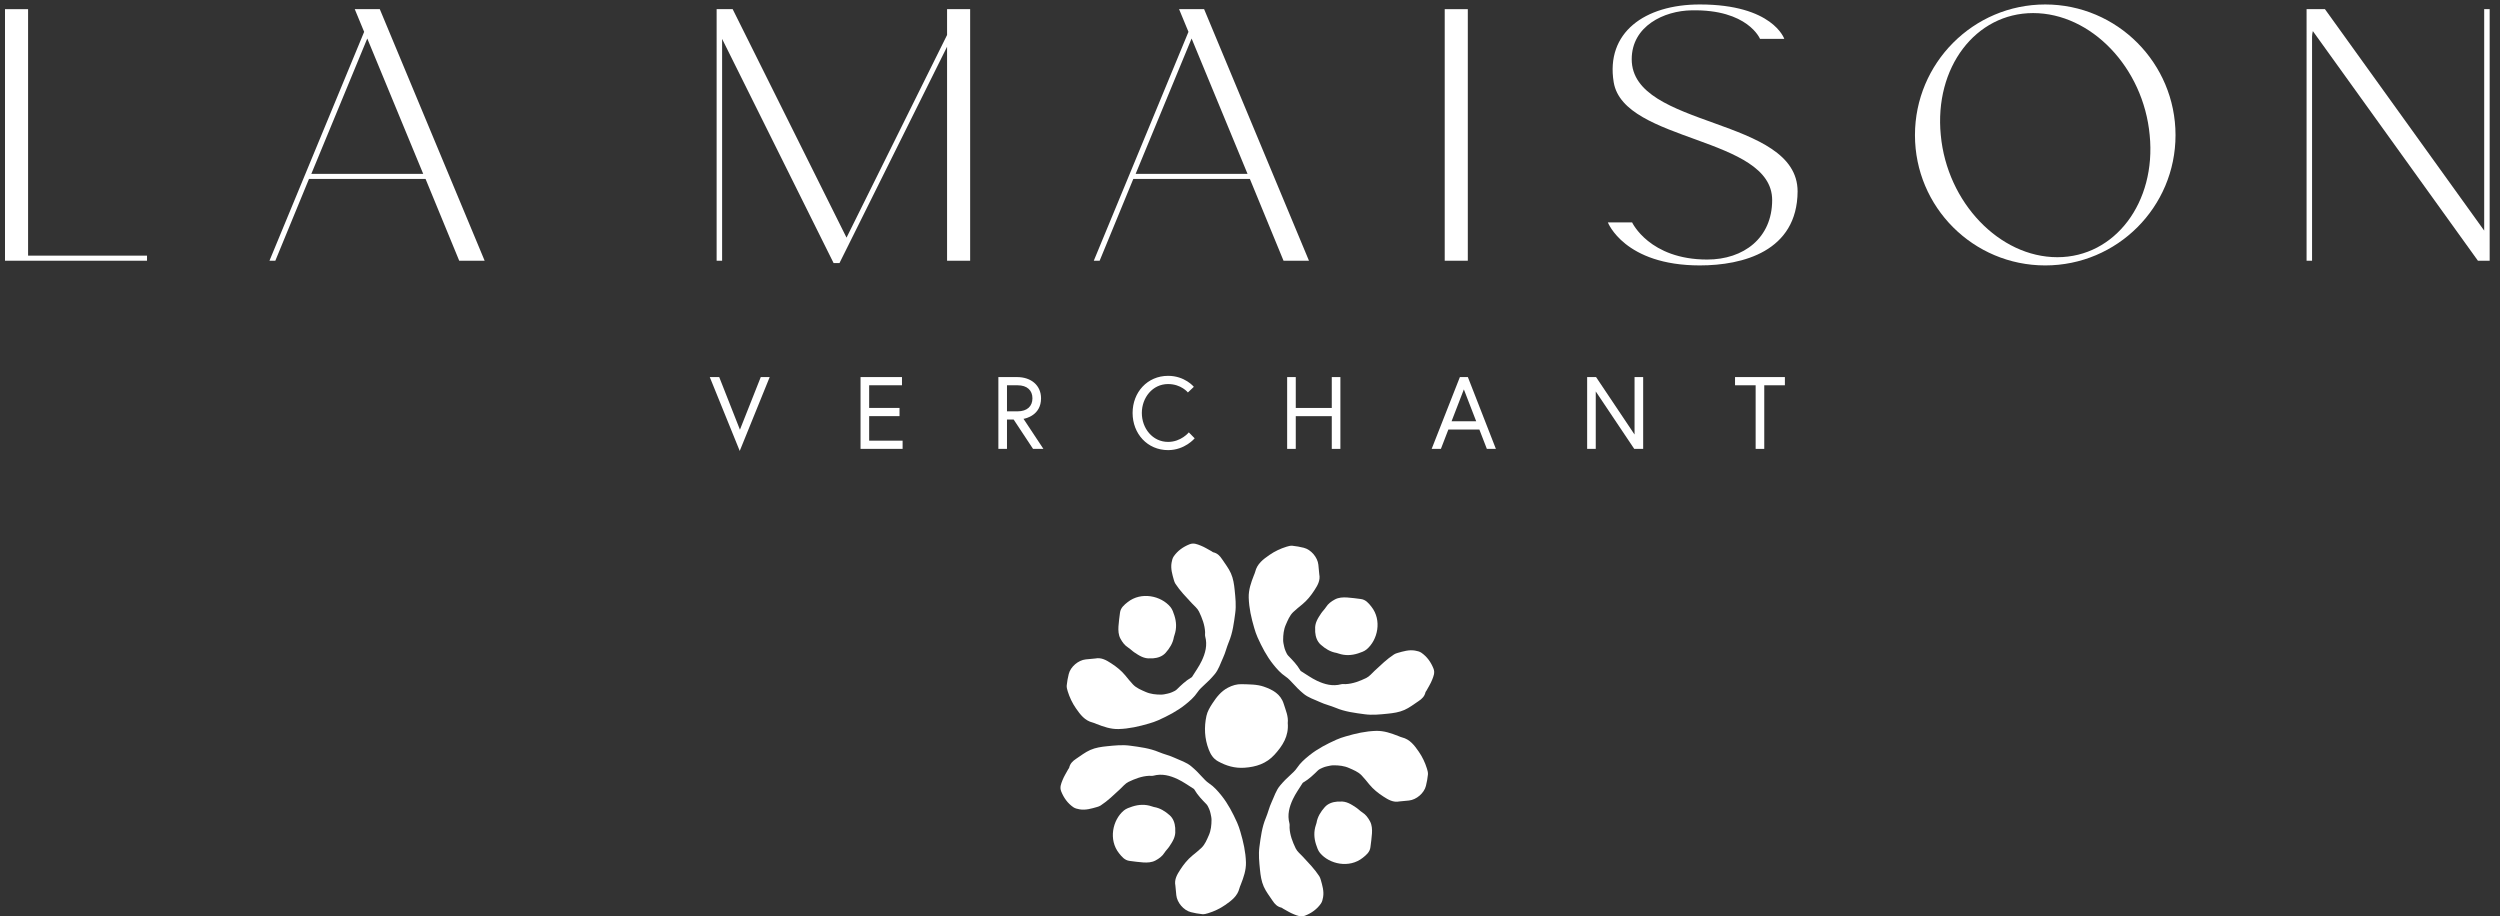
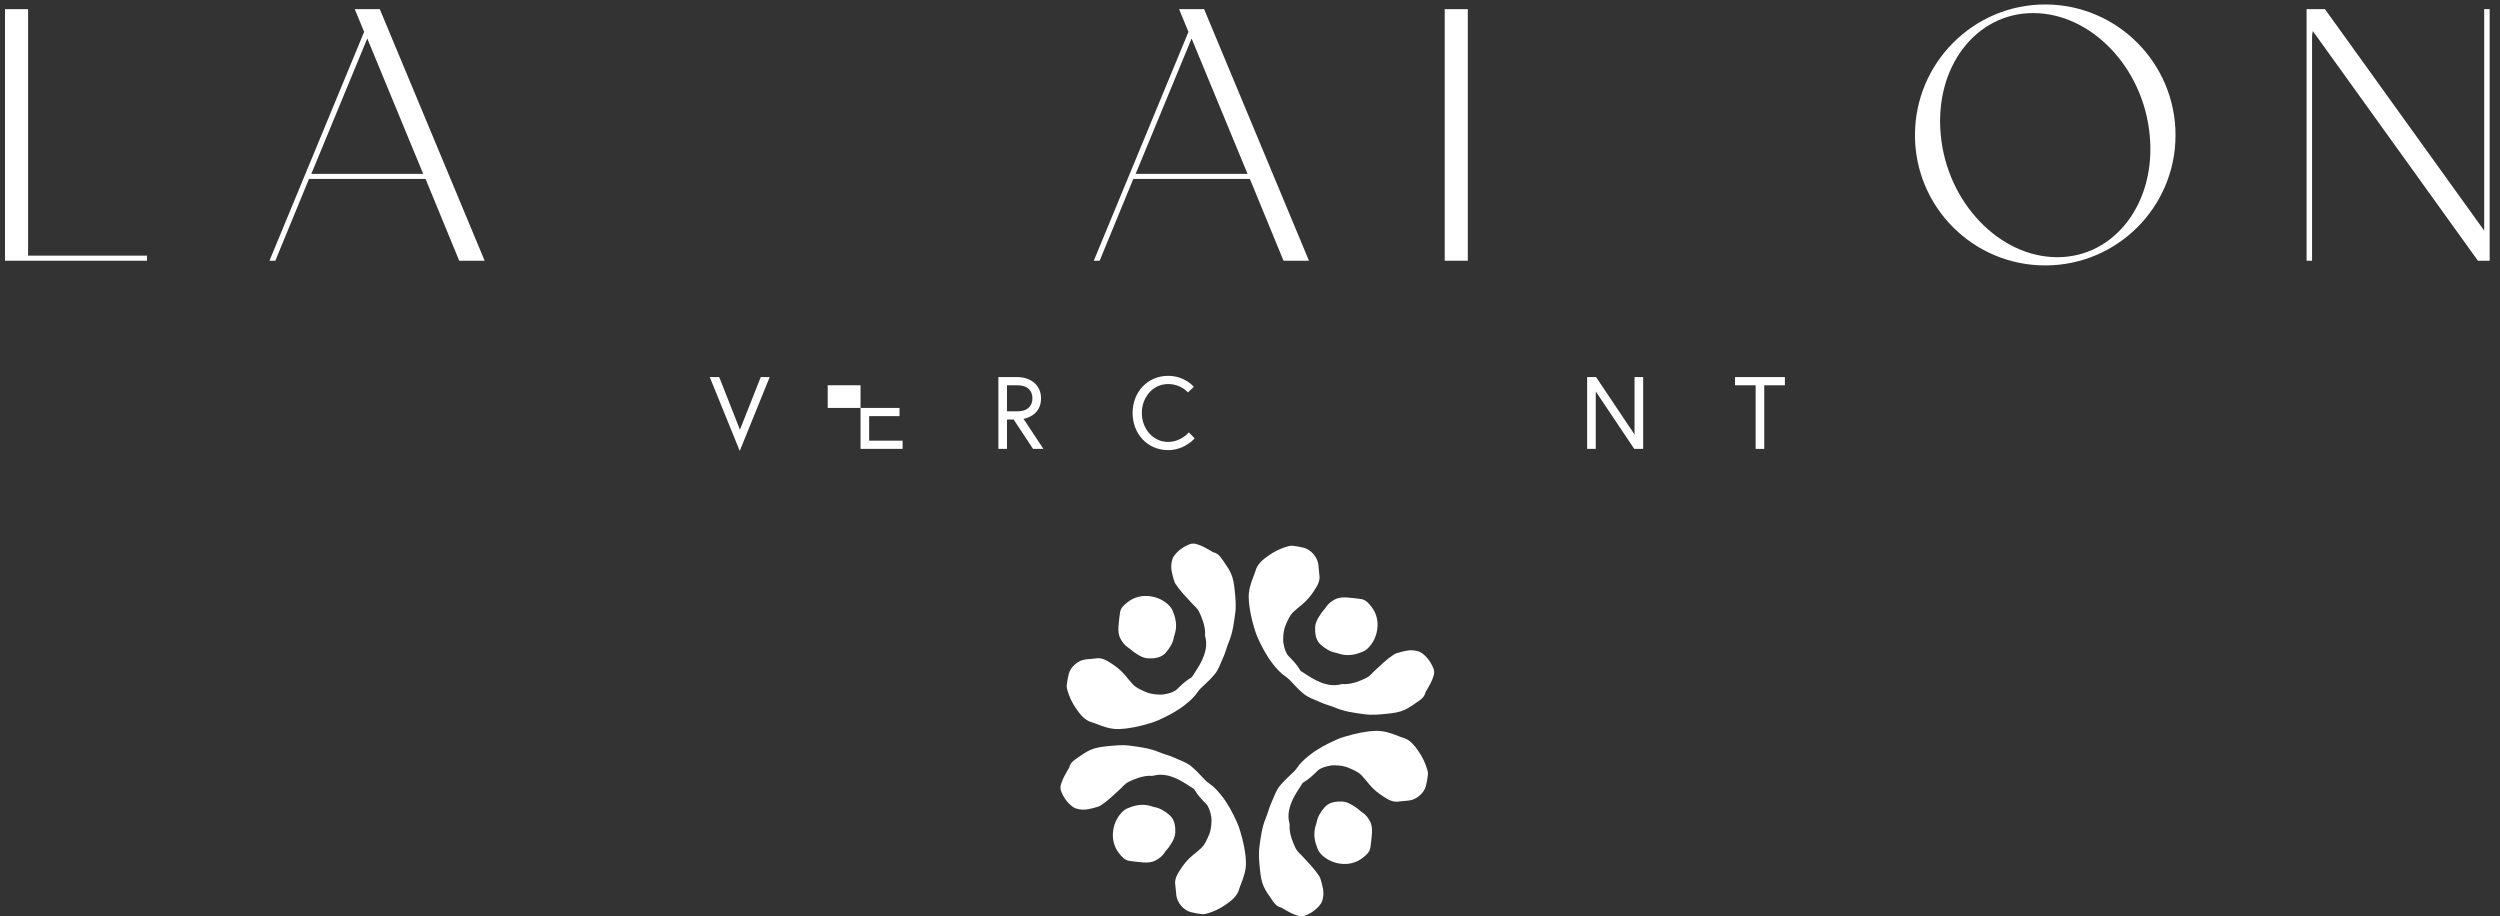
<svg xmlns="http://www.w3.org/2000/svg" version="1.1" id="Layer_1" x="0px" y="0px" viewBox="0 0 2000 733.082" style="enable-background:new 0 0 2000 733.082;" xml:space="preserve">
  <rect x="0" y="0" width="2000" height="733.082" fill="#333333" stroke="none" />
  <g>
    <g>
      <path style="fill:#FFFFFF;" d="M22.465,7.331v197.178h95.145v4.07H4V7.331H22.465z" />
      <path style="fill:#FFFFFF;" d="M340.448,143.164h-93.266l-26.919,65.415h-4.689l75.74-183.096l-7.514-18.152h20.031    l83.881,201.249h-20.344L340.448,143.164z M338.569,139.094L293.819,30.806L249.06,139.094H338.569z" />
-       <path style="fill:#FFFFFF;" d="M776.119,7.331V208.58h-18.465V37.381l-86.073,173.077h-4.696L577.688,31.119v177.46h-4.383V7.331    h12.83l91.082,182.783l80.437-162.126V7.331H776.119z" />
      <path style="fill:#FFFFFF;" d="M999.903,143.164h-93.266l-26.919,65.415h-4.689l75.74-183.096l-7.514-18.152h20.031    l83.885,201.249h-20.352L999.903,143.164z M998.025,139.094L953.274,30.806l-44.758,108.288H998.025z" />
      <path style="fill:#FFFFFF;" d="M1174.244,7.331V208.58h-18.473V7.331H1174.244z" />
-       <path style="fill:#FFFFFF;" d="M1417.731,160.064c0-51.013-118.62-46.003-126.761-94.206    c-6.56-39.749,24.735-62.284,68.867-62.284c58.52,0,67.6,27.545,67.6,27.545h-19.412c0,0-9.691-23.788-54.763-22.849    c-21.917,0.313-47.889,12.517-47.889,39.123c0,55.709,132.71,45.698,132.71,105.79c-0.313,47.882-43.819,59.153-78.245,59.153    c-60.413,0-73.549-34.426-73.549-34.426h19.397c0,0,13.776,29.73,60.1,29.73C1394.89,207.64,1417.731,190.427,1417.731,160.064z" />
      <path style="fill:#FFFFFF;" d="M1740.418,108.112c0,57.588-46.637,104.225-104.232,104.225    c-57.581,0-104.218-46.637-104.218-104.225S1578.605,3.574,1636.185,3.574C1693.781,3.574,1740.418,50.524,1740.418,108.112z     M1719.753,108.112c-5.01-54.144-46.935-97.65-93.259-97.65c-46.011,0-79.184,43.506-73.862,97.65    c4.995,53.831,46.935,97.65,93.259,97.65C1691.902,205.762,1725.076,161.943,1719.753,108.112z" />
      <path style="fill:#FFFFFF;" d="M1991.732,7.331V208.58h-9.393L1850.271,24.857c-0.313,1.565-0.626,2.818-0.626,4.383V208.58    h-4.383V7.331h14.701l127.387,177.147V7.331H1991.732z" />
    </g>
    <g>
      <path style="fill:#FFFFFF;" d="M591.786,360.747l-23.966-59.086h7.549l16.576,42.1l16.665-42.1h7.14L591.786,360.747z" />
-       <path style="fill:#FFFFFF;" d="M695.322,326.365h24.295v6.561h-24.295v19.612h26.761v6.57h-33.651v-57.448h33.153v6.561h-26.262    V326.365z" />
+       <path style="fill:#FFFFFF;" d="M695.322,326.365h24.295v6.561h-24.295v19.612h26.761v6.57h-33.651v-57.448v6.561h-26.262    V326.365z" />
      <path style="fill:#FFFFFF;" d="M798.697,301.661h14.938c11.404,0,19.203,6.73,19.203,16.986c0,13.621-12.392,16.167-14.03,16.416    l15.918,24.046h-8.288l-15.508-23.476h-5.341v23.476h-6.891V301.661z M825.948,318.647c0-6.321-4.193-10.425-11.903-10.425h-8.457    v20.85h8.457C821.755,329.071,825.948,324.967,825.948,318.647z" />
      <path style="fill:#FFFFFF;" d="M950.316,313.973c0,0-5.333-6.73-15.838-6.73c-12.472,0-21.01,10.914-21.01,23.138    c0,12.232,8.537,23.146,21.01,23.146c10.425,0,16.576-7.629,16.576-7.629l4.683,4.754c0,0-7.799,9.446-21.259,9.446    c-16.576,0-28.399-13.131-28.399-29.717c0-16.576,11.823-29.708,28.399-29.708c13.461,0,20.6,8.787,20.6,8.787L950.316,313.973z" />
-       <path style="fill:#FFFFFF;" d="M1065.421,301.661h6.891v57.448h-6.891v-26.182h-28.808v26.182h-6.891v-57.448h6.891v24.704h28.808    V301.661z" />
-       <path style="fill:#FFFFFF;" d="M1167.906,301.661h6.392l22.417,57.448h-7.229l-6-15.508h-24.785l-5.982,15.508h-7.389    L1167.906,301.661z M1161.247,337.03h19.71l-9.864-25.523L1161.247,337.03z" />
      <path style="fill:#FFFFFF;" d="M1276.855,301.661l30.785,45.955v-45.955h6.891v57.448h-7.14l-30.785-45.955v45.955h-6.891v-57.448    H1276.855z" />
      <path style="fill:#FFFFFF;" d="M1404.516,308.222h-16.487v-6.561h39.883v6.561h-16.505v50.887h-6.891V308.222z" />
    </g>
    <g>
      <path style="fill:#FFFFFF;" d="M876.143,526.801c5.005-1.04,9.011,1.404,12.888,3.911c4.161,2.69,8.033,5.785,11.222,9.648    c2.028,2.457,3.985,4.989,6.193,7.275c2.77,2.867,6.476,4.309,10.042,5.892c3.948,1.753,8.173,2.176,12.424,2.171    c1.69-0.002,3.394-0.422,5.064-0.78c1.234-0.264,2.474-0.624,3.62-1.141c1.335-0.603,2.796-1.197,3.811-2.193    c3.542-3.474,7.085-6.915,11.405-9.438c0.289-0.169,0.642-0.332,0.805-0.597c2.643-4.285,5.652-8.402,7.787-12.929    c2.872-6.088,4.636-12.54,2.763-19.43c-0.293-1.077-0.035-2.296-0.089-3.446c-0.275-5.892-2.401-11.313-4.885-16.489    c-1.241-2.586-3.789-4.56-5.809-6.751c-4.59-4.977-9.355-9.806-13.066-15.517c-0.549-0.845-0.905-1.852-1.184-2.831    c-1.299-4.554-2.698-9.128-1.892-13.937c0.297-1.771,0.752-3.705,1.749-5.135c3.156-4.526,7.477-7.595,12.647-9.663    c3.323-1.329,6.146-0.02,8.931,1.058c3.074,1.189,5.894,3.036,8.819,4.607c0.405,0.218,0.744,0.642,1.165,0.733    c3.275,0.706,5.359,2.857,7.12,5.538c2.449,3.727,5.255,7.22,7.076,11.345c1.894,4.291,2.537,8.886,2.993,13.454    c0.605,6.06,1.271,12.158,0.447,18.266c-1.062,7.872-2.004,15.751-5.141,23.19c-1.739,4.123-2.707,8.587-4.607,12.622    c-2.137,4.538-3.523,9.507-6.909,13.406c-1.275,1.468-2.537,2.956-3.918,4.321c-2.252,2.226-4.631,4.325-6.888,6.547    c-0.977,0.962-1.891,2.026-2.651,3.165c-2.66,3.988-6.17,7.075-9.886,10.046c-6.553,5.238-13.922,9.003-21.49,12.432    c-2.403,1.089-4.945,1.912-7.482,2.658c-7.971,2.344-16.054,4.204-24.398,4.429c-6.233,0.168-12.018-1.875-17.727-4.113    c-0.967-0.379-1.918-0.836-2.92-1.08c-6.393-1.555-9.973-6.402-13.437-11.396c-2.914-4.201-5.075-8.777-6.58-13.647    c-0.466-1.508-0.928-3.161-0.778-4.687c0.302-3.059,0.872-6.114,1.612-9.101c1.446-5.833,7.622-11.063,13.575-11.695    C871.089,527.25,873.618,527.038,876.143,526.801z" />
-       <path style="fill:#FFFFFF;" d="M1030.204,578.462c0.91,10.418-4.082,18.131-10.621,25.315    c-6.488,7.128-14.678,9.759-23.977,10.405c-7.718,0.536-14.607-1.467-21.247-5.173c-3.853-2.15-5.895-5.58-7.369-9.399    c-3.386-8.772-3.796-17.897-1.817-26.972c0.754-3.458,2.717-6.793,4.695-9.812c3.29-5.021,6.891-9.764,12.514-12.7    c3.511-1.834,7.161-2.898,10.89-2.787c5.993,0.178,12.333,0.057,17.849,1.994c6.695,2.351,13.36,5.667,15.863,13.767    C1028.567,568.224,1030.815,573.088,1030.204,578.462z" />
      <path style="fill:#FFFFFF;" d="M920.329,526.679c-5.064,0.425-9.017-2.202-12.935-4.824c-1.695-1.134-3.112-2.695-4.834-3.776    c-2.828-1.775-4.669-4.315-6.204-7.155c-1.655-3.059-1.77-6.436-1.593-9.755c0.196-3.675,0.806-7.328,1.235-10.99    c0.463-3.948,3.404-6.305,6.111-8.459c10.849-8.635,26.761-5.114,34.221,3.86c1.547,1.861,2.402,4.417,3.167,6.785    c1.661,5.144,1.907,10.378,0.128,15.59c-0.186,0.545-0.416,1.088-0.507,1.651c-0.796,4.942-3.41,9.03-6.595,12.621    c-2.559,2.885-6.234,4.146-10.129,4.445C921.709,526.724,921.017,526.679,920.329,526.679z" />
      <path style="fill:#FFFFFF;" d="M1055.413,459.36c1.04,5.005-1.404,9.011-3.911,12.888c-2.69,4.161-5.785,8.033-9.648,11.222    c-2.457,2.028-4.989,3.985-7.275,6.193c-2.868,2.77-4.309,6.476-5.892,10.042c-1.753,3.948-2.176,8.173-2.171,12.424    c0.002,1.69,0.422,3.394,0.78,5.064c0.264,1.234,0.624,2.474,1.141,3.62c0.603,1.335,1.197,2.796,2.193,3.811    c3.474,3.542,6.915,7.085,9.438,11.405c0.169,0.289,0.332,0.642,0.597,0.805c4.285,2.643,8.402,5.652,12.929,7.787    c6.088,2.872,12.54,4.636,19.43,2.763c1.077-0.293,2.296-0.035,3.446-0.089c5.892-0.275,11.313-2.401,16.489-4.885    c2.586-1.241,4.56-3.789,6.751-5.809c4.977-4.59,9.806-9.355,15.517-13.066c0.845-0.549,1.852-0.905,2.831-1.184    c4.554-1.299,9.128-2.698,13.937-1.892c1.771,0.297,3.705,0.752,5.135,1.749c4.526,3.156,7.594,7.477,9.663,12.647    c1.329,3.323,0.02,6.146-1.058,8.931c-1.189,3.074-3.036,5.894-4.607,8.819c-0.218,0.405-0.642,0.744-0.733,1.165    c-0.706,3.275-2.857,5.359-5.538,7.12c-3.727,2.449-7.22,5.255-11.345,7.076c-4.291,1.894-8.886,2.537-13.454,2.993    c-6.06,0.605-12.158,1.271-18.266,0.447c-7.872-1.062-15.751-2.004-23.19-5.141c-4.123-1.739-8.587-2.707-12.622-4.607    c-4.538-2.137-9.507-3.523-13.406-6.909c-1.468-1.275-2.956-2.537-4.321-3.918c-2.226-2.252-4.325-4.631-6.547-6.888    c-0.962-0.977-2.026-1.891-3.165-2.651c-3.988-2.66-7.075-6.17-10.046-9.886c-5.238-6.553-9.003-13.922-12.432-21.489    c-1.089-2.403-1.912-4.945-2.658-7.482c-2.344-7.971-4.204-16.054-4.429-24.398c-0.169-6.233,1.875-12.018,4.113-17.727    c0.379-0.967,0.836-1.918,1.08-2.92c1.555-6.393,6.402-9.973,11.396-13.437c4.201-2.914,8.777-5.075,13.647-6.58    c1.508-0.466,3.161-0.928,4.687-0.778c3.059,0.302,6.114,0.872,9.101,1.612c5.833,1.446,11.063,7.622,11.695,13.575    C1054.965,454.305,1055.176,456.834,1055.413,459.36z" />
      <path style="fill:#FFFFFF;" d="M1052.139,503.545c-0.425-5.064,2.202-9.017,4.824-12.935c1.134-1.695,2.695-3.112,3.776-4.834    c1.775-2.828,4.315-4.669,7.155-6.204c3.059-1.655,6.436-1.77,9.755-1.593c3.675,0.196,7.328,0.806,10.99,1.235    c3.948,0.463,6.305,3.404,8.459,6.111c8.635,10.849,5.114,26.761-3.86,34.221c-1.861,1.547-4.417,2.402-6.785,3.167    c-5.144,1.661-10.378,1.907-15.589,0.128c-0.545-0.186-1.088-0.416-1.651-0.507c-4.942-0.796-9.03-3.409-12.621-6.595    c-2.885-2.559-4.146-6.234-4.444-10.129C1052.094,504.925,1052.139,504.234,1052.139,503.545z" />
      <path style="fill:#FFFFFF;" d="M1119.589,641.139c-5.005,1.04-9.011-1.404-12.888-3.911c-4.161-2.69-8.033-5.785-11.222-9.648    c-2.028-2.457-3.985-4.989-6.193-7.275c-2.77-2.867-6.476-4.309-10.042-5.892c-3.948-1.753-8.173-2.176-12.424-2.171    c-1.69,0.002-3.394,0.422-5.064,0.78c-1.234,0.264-2.474,0.624-3.62,1.141c-1.335,0.603-2.796,1.197-3.811,2.193    c-3.542,3.474-7.085,6.915-11.405,9.438c-0.289,0.169-0.642,0.332-0.805,0.597c-2.643,4.285-5.652,8.402-7.787,12.929    c-2.872,6.088-4.635,12.54-2.763,19.43c0.293,1.077,0.035,2.296,0.089,3.446c0.275,5.892,2.401,11.313,4.885,16.489    c1.241,2.586,3.788,4.56,5.809,6.751c4.59,4.977,9.355,9.806,13.066,15.517c0.549,0.845,0.905,1.852,1.184,2.831    c1.299,4.554,2.698,9.128,1.892,13.937c-0.297,1.771-0.752,3.705-1.749,5.135c-3.156,4.526-7.477,7.595-12.647,9.663    c-3.323,1.329-6.146,0.02-8.931-1.058c-3.074-1.189-5.894-3.036-8.819-4.607c-0.405-0.218-0.744-0.642-1.165-0.733    c-3.275-0.706-5.359-2.857-7.12-5.538c-2.449-3.727-5.255-7.22-7.076-11.345c-1.894-4.291-2.537-8.886-2.993-13.454    c-0.605-6.06-1.271-12.158-0.447-18.266c1.062-7.872,2.004-15.751,5.141-23.19c1.739-4.123,2.707-8.587,4.607-12.622    c2.137-4.538,3.523-9.507,6.909-13.406c1.275-1.468,2.537-2.956,3.918-4.321c2.252-2.226,4.631-4.325,6.888-6.547    c0.977-0.962,1.891-2.026,2.651-3.165c2.66-3.988,6.17-7.075,9.886-10.045c6.553-5.238,13.922-9.003,21.49-12.432    c2.403-1.089,4.945-1.912,7.482-2.658c7.971-2.344,16.054-4.204,24.398-4.429c6.233-0.169,12.018,1.875,17.727,4.113    c0.967,0.379,1.918,0.836,2.92,1.08c6.393,1.555,9.973,6.402,13.437,11.396c2.914,4.201,5.075,8.777,6.58,13.647    c0.466,1.508,0.928,3.161,0.778,4.687c-0.302,3.059-0.872,6.114-1.612,9.101c-1.446,5.833-7.622,11.063-13.575,11.695    C1124.643,640.691,1122.115,640.902,1119.589,641.139z" />
      <path style="fill:#FFFFFF;" d="M1072.007,641.261c5.064-0.425,9.017,2.202,12.935,4.824c1.695,1.134,3.112,2.695,4.834,3.776    c2.828,1.775,4.669,4.315,6.204,7.155c1.655,3.059,1.77,6.436,1.593,9.755c-0.196,3.675-0.806,7.328-1.235,10.99    c-0.463,3.948-3.404,6.305-6.111,8.459c-10.849,8.635-26.761,5.114-34.221-3.86c-1.547-1.861-2.402-4.417-3.167-6.785    c-1.661-5.144-1.907-10.378-0.128-15.59c0.186-0.545,0.416-1.088,0.507-1.651c0.796-4.942,3.409-9.03,6.595-12.621    c2.559-2.885,6.234-4.146,10.129-4.445C1070.627,641.216,1071.319,641.261,1072.007,641.261z" />
      <path style="fill:#FFFFFF;" d="M940.319,708.58c-1.04-5.005,1.404-9.011,3.911-12.888c2.69-4.161,5.785-8.033,9.648-11.222    c2.457-2.028,4.989-3.985,7.275-6.193c2.867-2.77,4.309-6.476,5.892-10.042c1.753-3.948,2.176-8.173,2.171-12.424    c-0.002-1.69-0.422-3.394-0.78-5.064c-0.264-1.234-0.624-2.474-1.141-3.62c-0.603-1.335-1.197-2.796-2.193-3.811    c-3.474-3.542-6.915-7.085-9.438-11.405c-0.169-0.289-0.332-0.642-0.597-0.805c-4.285-2.643-8.402-5.652-12.929-7.787    c-6.088-2.872-12.54-4.635-19.43-2.763c-1.077,0.293-2.296,0.035-3.446,0.089c-5.892,0.275-11.313,2.401-16.489,4.885    c-2.586,1.241-4.56,3.789-6.751,5.809c-4.977,4.59-9.806,9.355-15.517,13.066c-0.845,0.549-1.852,0.905-2.831,1.184    c-4.554,1.299-9.128,2.698-13.937,1.892c-1.771-0.297-3.705-0.752-5.135-1.749c-4.526-3.156-7.595-7.477-9.663-12.647    c-1.329-3.323-0.02-6.146,1.058-8.931c1.19-3.074,3.036-5.894,4.607-8.819c0.218-0.405,0.642-0.744,0.733-1.165    c0.706-3.275,2.857-5.359,5.538-7.12c3.727-2.449,7.22-5.255,11.345-7.076c4.291-1.894,8.886-2.537,13.454-2.993    c6.06-0.605,12.158-1.271,18.266-0.447c7.872,1.062,15.751,2.004,23.19,5.141c4.123,1.739,8.587,2.707,12.622,4.607    c4.538,2.137,9.507,3.523,13.406,6.909c1.468,1.275,2.956,2.537,4.321,3.918c2.226,2.252,4.325,4.631,6.547,6.888    c0.962,0.977,2.026,1.891,3.165,2.651c3.988,2.66,7.075,6.17,10.046,9.886c5.238,6.553,9.003,13.922,12.432,21.489    c1.089,2.403,1.912,4.945,2.658,7.482c2.344,7.971,4.204,16.054,4.429,24.398c0.169,6.233-1.875,12.018-4.113,17.727    c-0.379,0.967-0.836,1.918-1.08,2.92c-1.555,6.393-6.402,9.973-11.396,13.437c-4.201,2.914-8.777,5.075-13.647,6.58    c-1.508,0.466-3.161,0.928-4.687,0.778c-3.059-0.302-6.114-0.872-9.101-1.612c-5.833-1.446-11.063-7.622-11.695-13.575    C940.768,713.635,940.556,711.106,940.319,708.58z" />
      <path style="fill:#FFFFFF;" d="M940.197,664.395c0.425,5.064-2.202,9.017-4.824,12.935c-1.134,1.695-2.695,3.112-3.776,4.834    c-1.775,2.828-4.315,4.669-7.155,6.204c-3.059,1.655-6.436,1.77-9.755,1.593c-3.675-0.196-7.328-0.806-10.99-1.235    c-3.948-0.463-6.305-3.404-8.459-6.111c-8.635-10.849-5.114-26.761,3.86-34.221c1.861-1.547,4.417-2.402,6.785-3.167    c5.144-1.661,10.378-1.907,15.589-0.128c0.545,0.186,1.088,0.416,1.651,0.507c4.942,0.796,9.03,3.409,12.622,6.595    c2.885,2.559,4.146,6.234,4.444,10.129C940.242,663.015,940.197,663.707,940.197,664.395z" />
    </g>
  </g>
  <g>
</g>
  <g>
</g>
  <g>
</g>
  <g>
</g>
  <g>
</g>
  <g>
</g>
</svg>